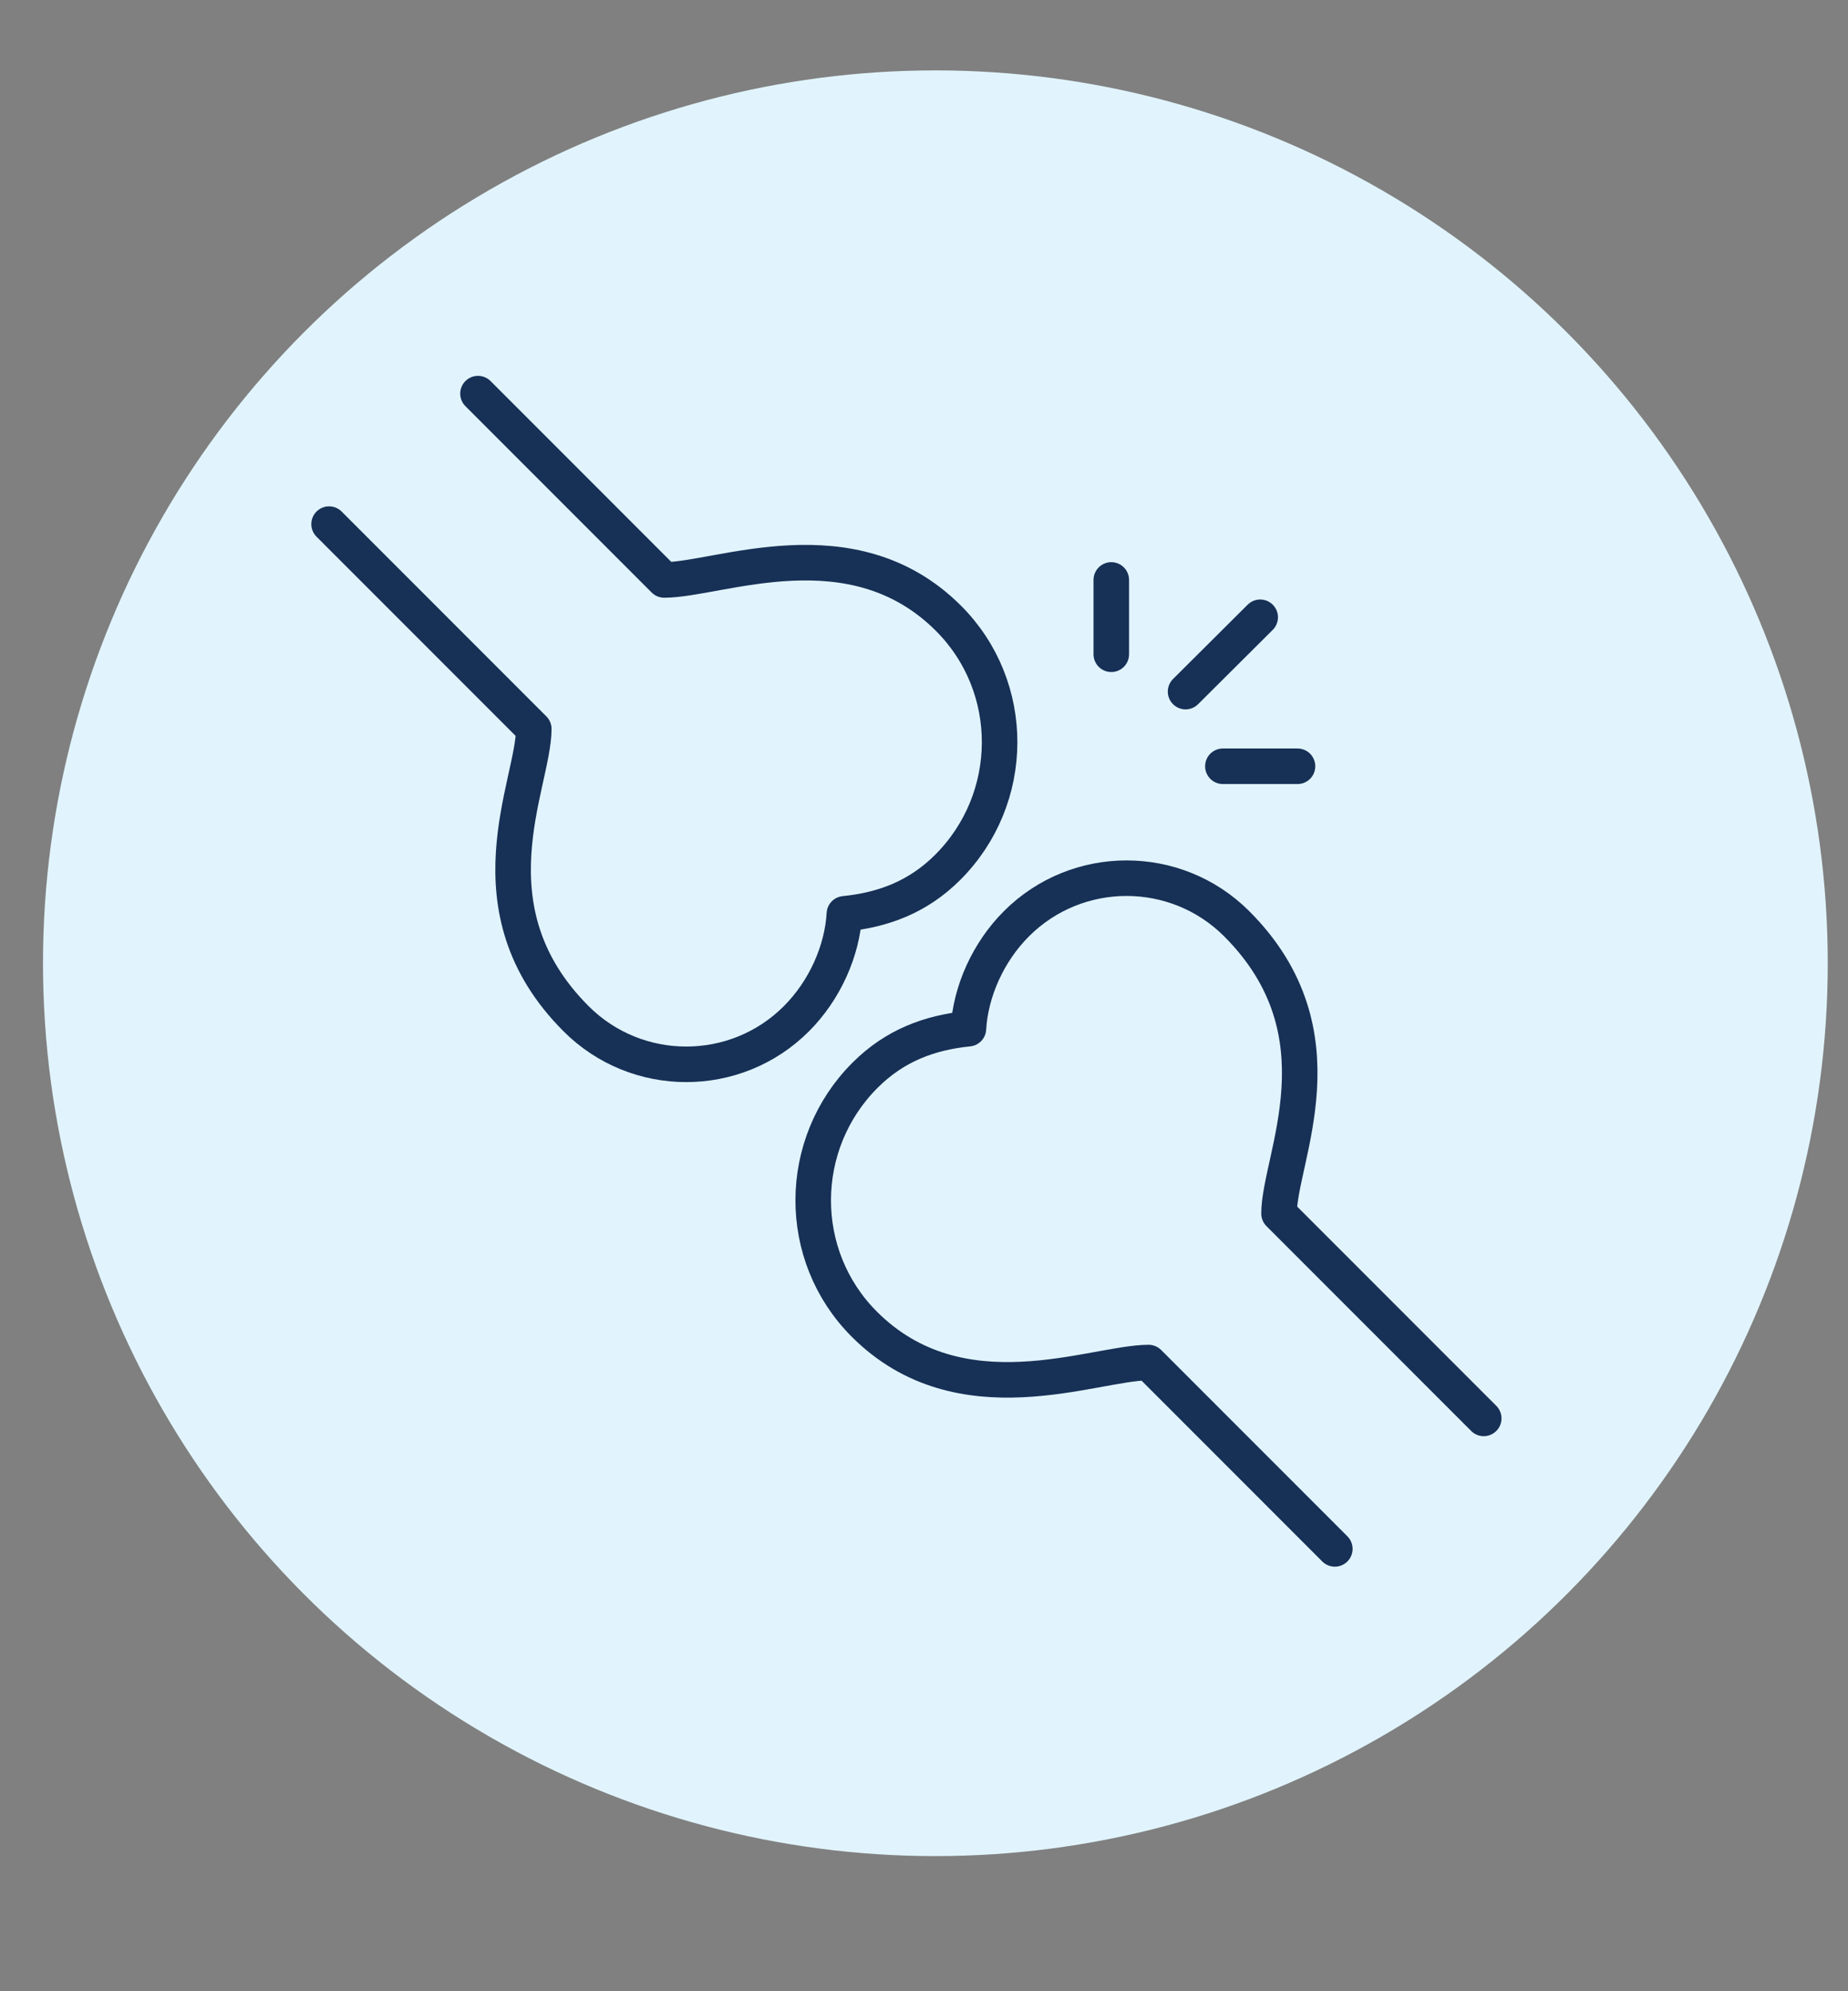
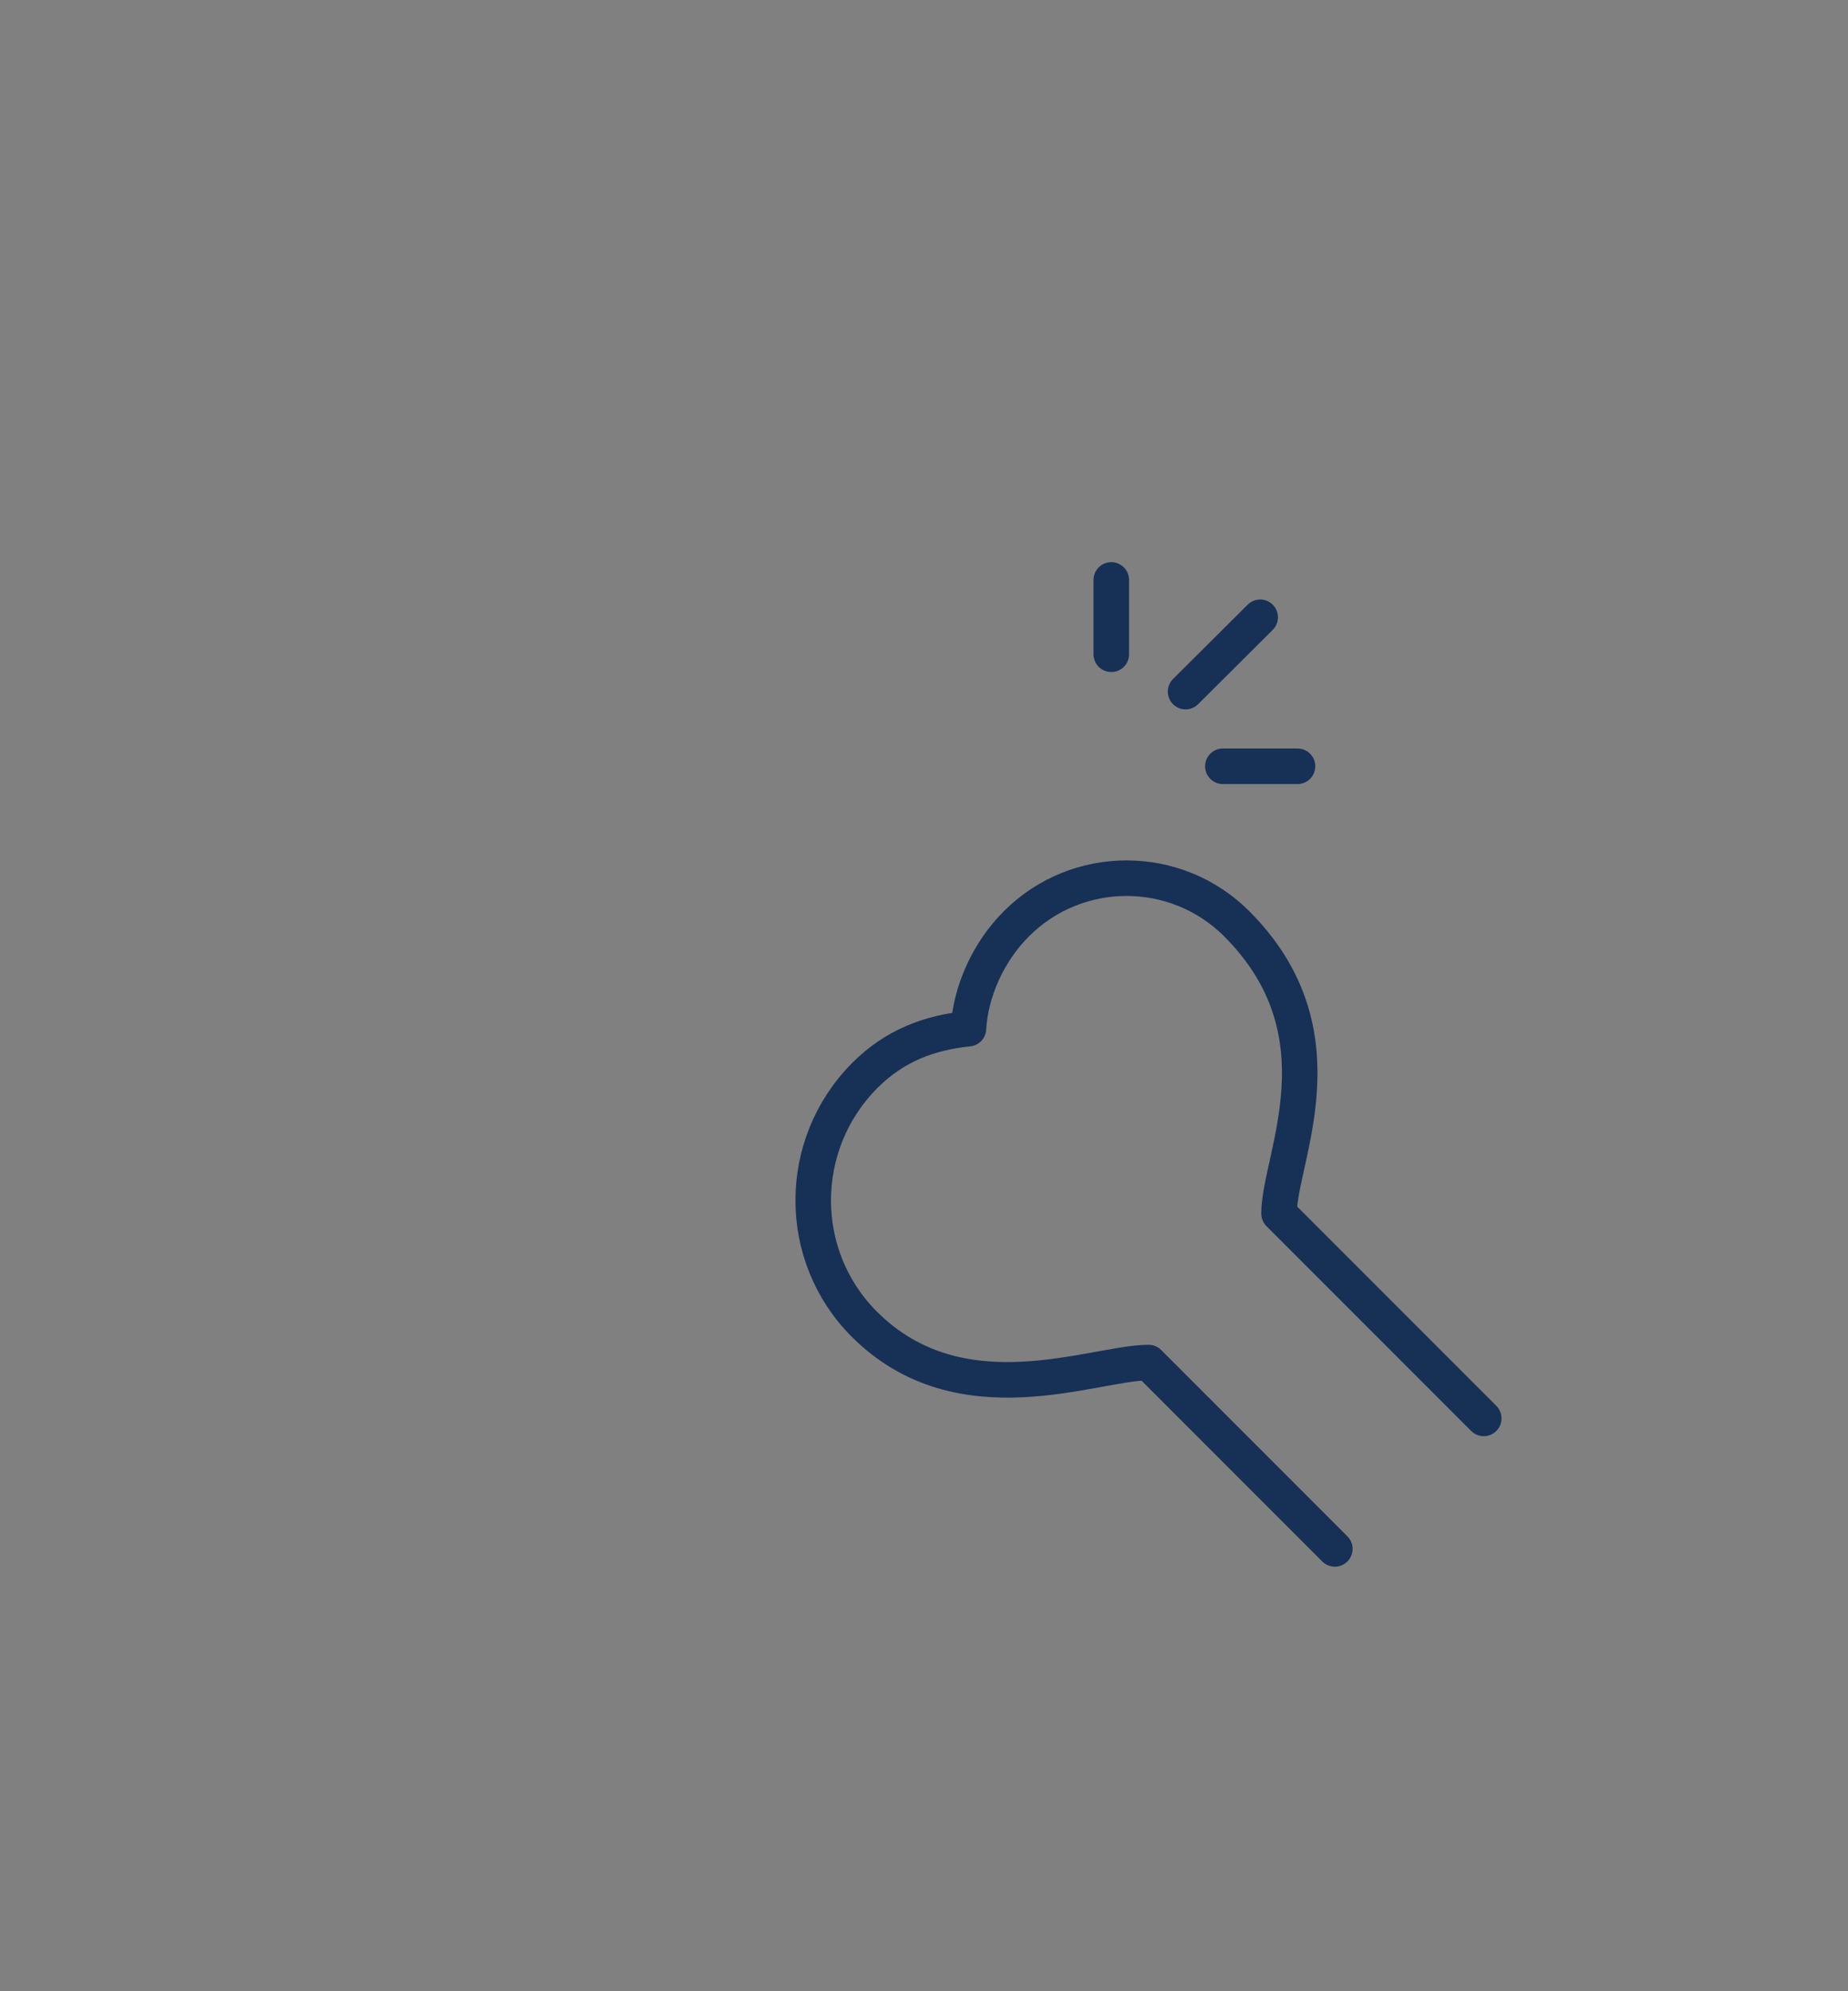
<svg xmlns="http://www.w3.org/2000/svg" id="Layer_1" data-name="Layer 1" viewBox="0 0 52 56">
  <rect x="0" y="0" width="52" height="56" fill="#808080" stroke="none" />
  <defs>
    <style>
      .cls-1 {
        fill: none;
        stroke: #173056;
        stroke-linecap: round;
        stroke-linejoin: round;
      }

      .cls-2 {
        fill: #e1f4fd;
        stroke-width: 0px;
      }
    </style>
  </defs>
-   <circle class="cls-2" cx="26.32" cy="27.09" r="25.11" />
  <g id="radiology_rheumatology" data-name="radiology rheumatology">
    <path class="cls-1" d="M41.75,39.89l-5.76-5.76c0-1.55,1.91-5.05-1.19-8.15-1.71-1.71-4.49-1.71-6.2,0-.8.8-1.29,1.91-1.35,2.95-1.09.11-2.07.47-2.91,1.31-1.93,1.93-1.95,5.07-.02,7,2.71,2.71,6.45,1.08,8,1.08l5.24,5.24" />
    <line class="cls-1" x1="31.27" y1="16.31" x2="31.27" y2="18.4" />
    <line class="cls-1" x1="34.41" y1="21.55" x2="36.51" y2="21.55" />
-     <path class="cls-1" d="M9.26,14.74l5.76,5.76c0,1.55-1.91,5.05,1.19,8.15,1.71,1.71,4.49,1.71,6.2,0,.8-.8,1.29-1.91,1.35-2.95,1.09-.11,2.07-.47,2.91-1.31,1.93-1.93,1.95-5.07.02-7-2.71-2.71-6.45-1.08-8-1.08l-5.24-5.24" />
    <line class="cls-1" x1="33.36" y1="19.45" x2="35.46" y2="17.36" />
  </g>
</svg>